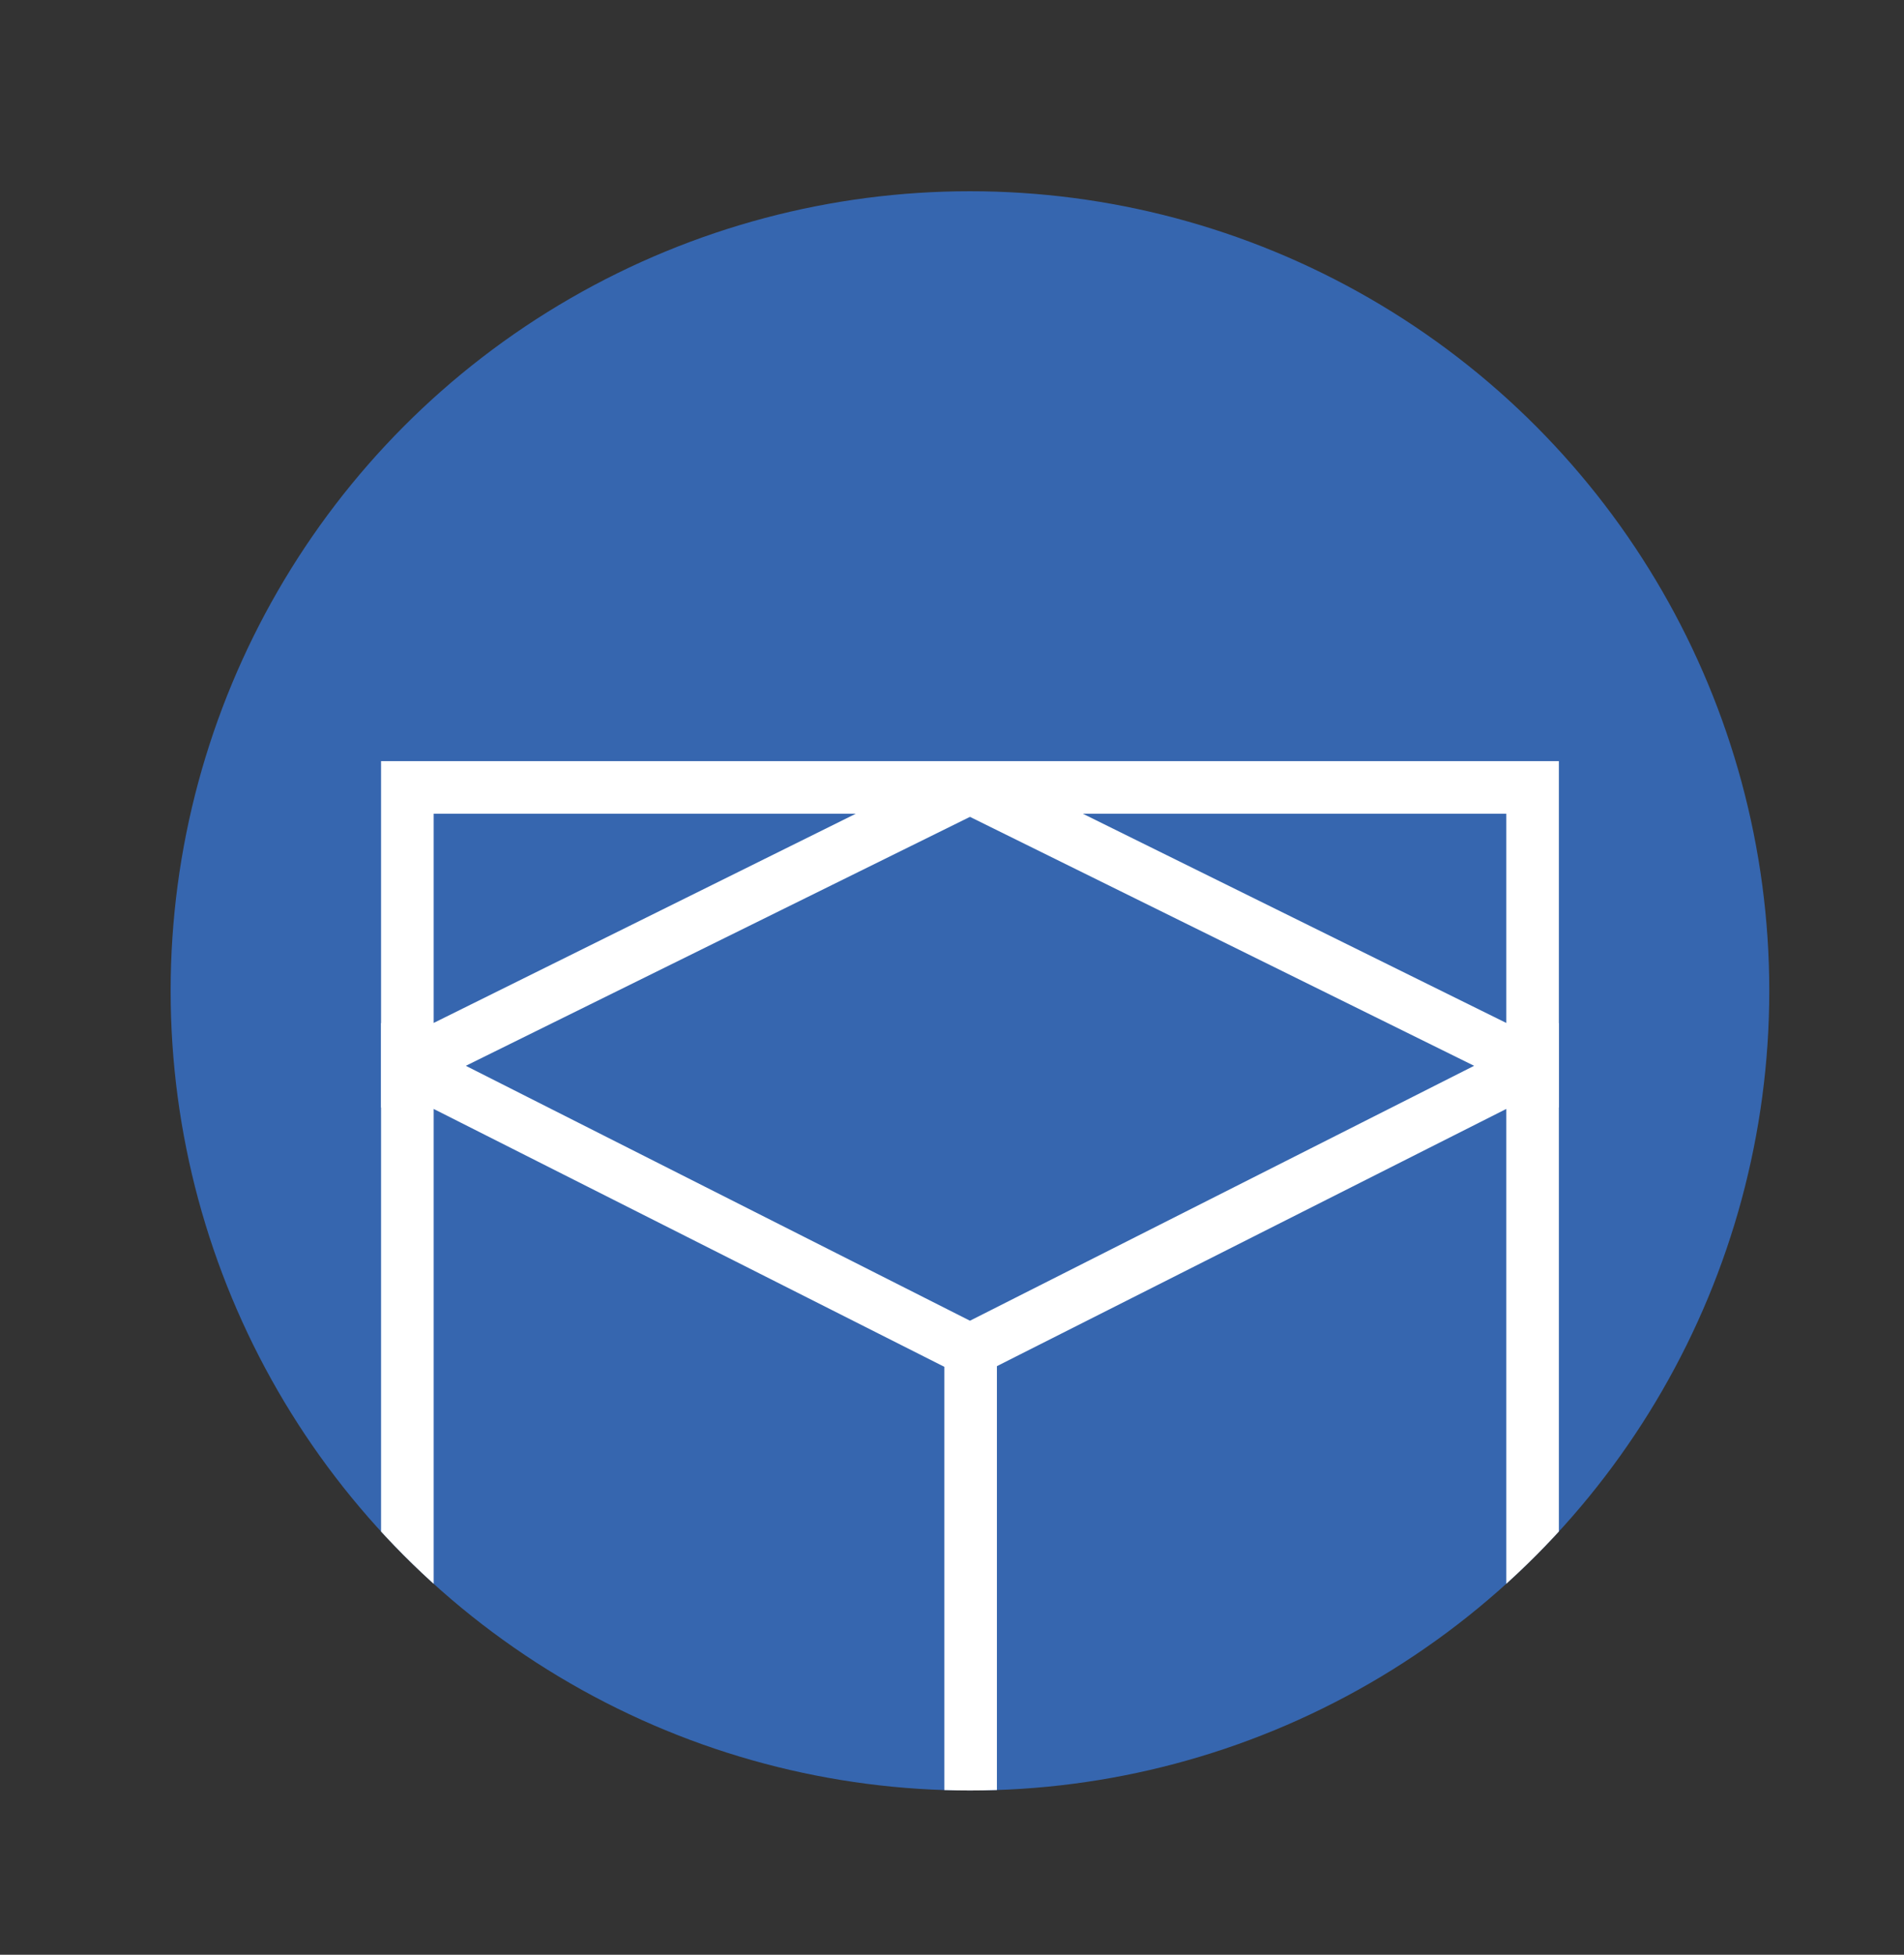
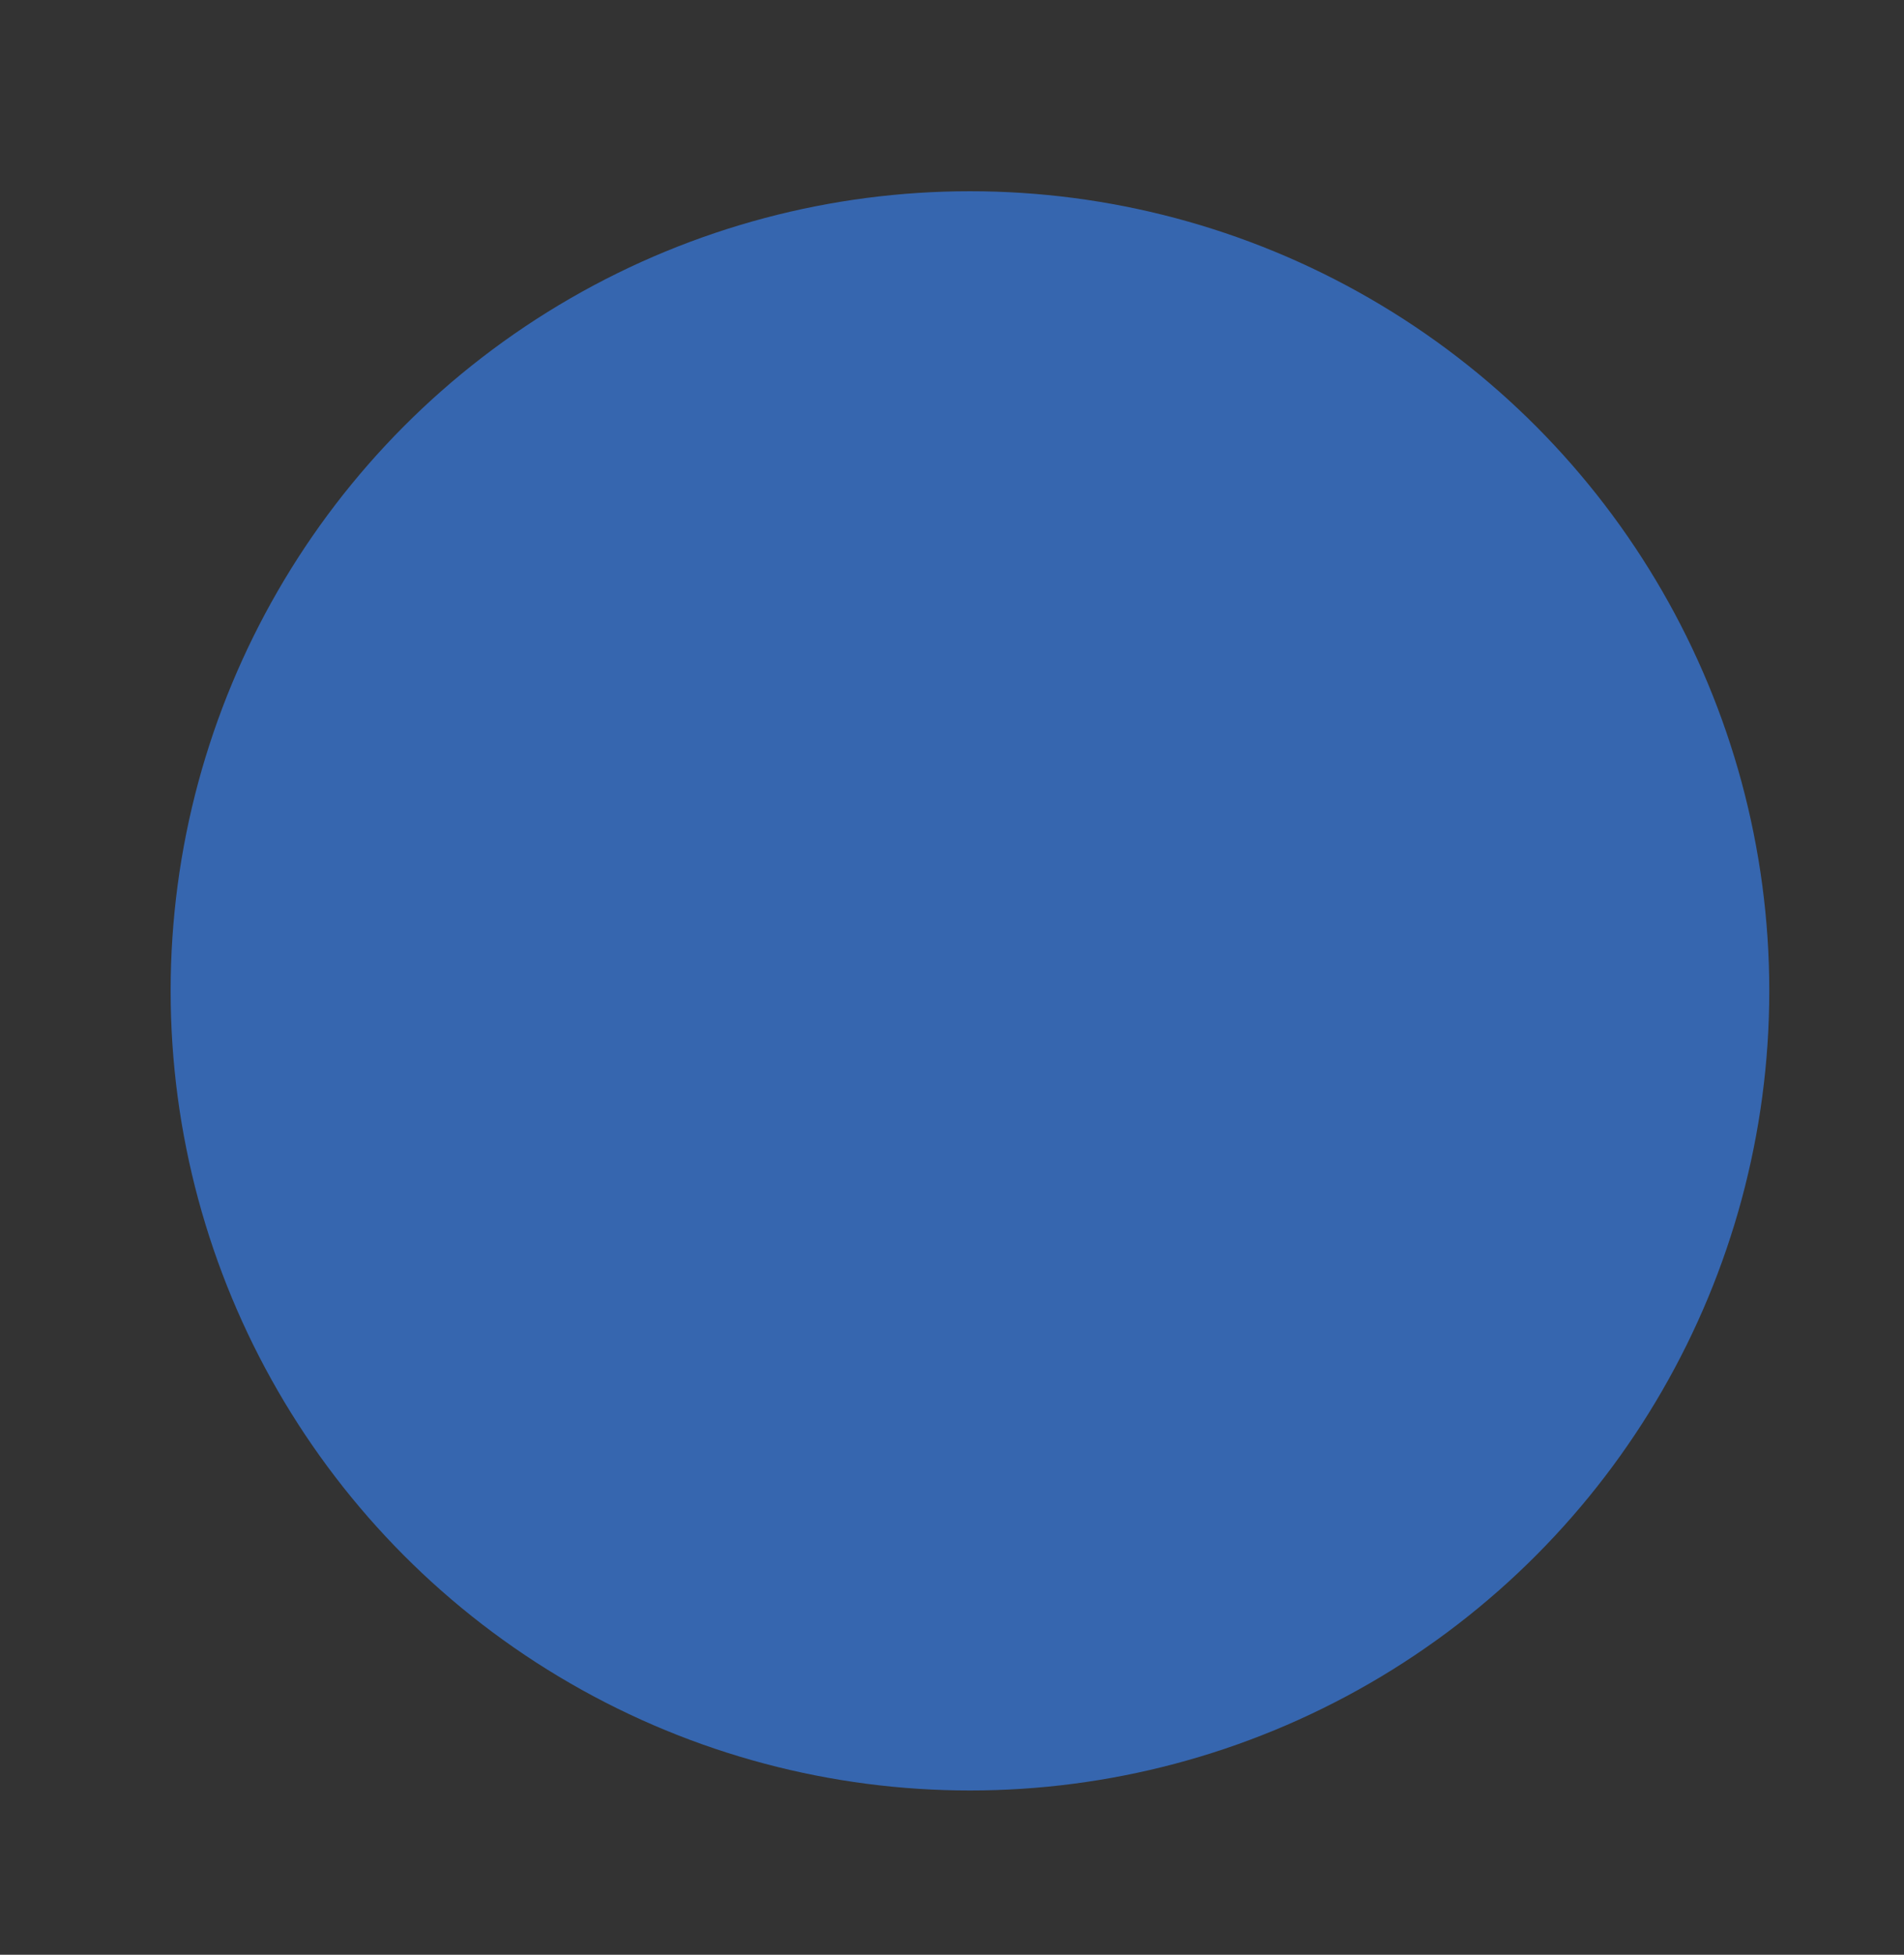
<svg xmlns="http://www.w3.org/2000/svg" xmlns:xlink="http://www.w3.org/1999/xlink" version="1.1" id="Слой_1" x="0px" y="0px" viewBox="0 0 148.4 152.3" style="enable-background:new 0 0 148.4 152.3;" xml:space="preserve">
  <rect x="0" y="0" width="148.4" height="152.3" fill="#333333" stroke="none" />
  <style type="text/css"> .st0{fill:#3666AF;} .st1{clip-path:url(#SVGID_00000176741308293303082180000010567389835160065214_);} .st2{fill:#FFFFFF;} </style>
  <g>
    <circle class="st0" cx="75.6" cy="77.2" r="62.3" />
    <g>
      <defs>
-         <circle id="SVGID_1_" cx="75.6" cy="77.2" r="62.3" />
-       </defs>
+         </defs>
      <clipPath id="SVGID_00000053504200059090811900000011778561047214165649_">
        <use xlink:href="#SVGID_1_" style="overflow:visible;" />
      </clipPath>
      <g style="clip-path:url(#SVGID_00000053504200059090811900000011778561047214165649_);">
        <path class="st2" d="M29.7,86.3v-27h54.7L29.7,86.3z M33.8,63.4v16.3l32.9-16.3H33.8z" />
        <path class="st2" d="M121.5,86.3l-54.7-27h54.7V86.3z M84.4,63.4l33,16.3V63.4H84.4z" />
-         <path class="st2" d="M75.6,194.9l-45.9-23.2v-92l45.9,23.2l45.9-23.2v92L75.6,194.9z M33.8,169.2l41.8,21.1l41.8-21.1V86.4 l-41.8,21.1L33.8,86.4V169.2z" />
        <rect x="73.6" y="105.2" class="st2" width="4.1" height="87.4" />
      </g>
    </g>
  </g>
</svg>